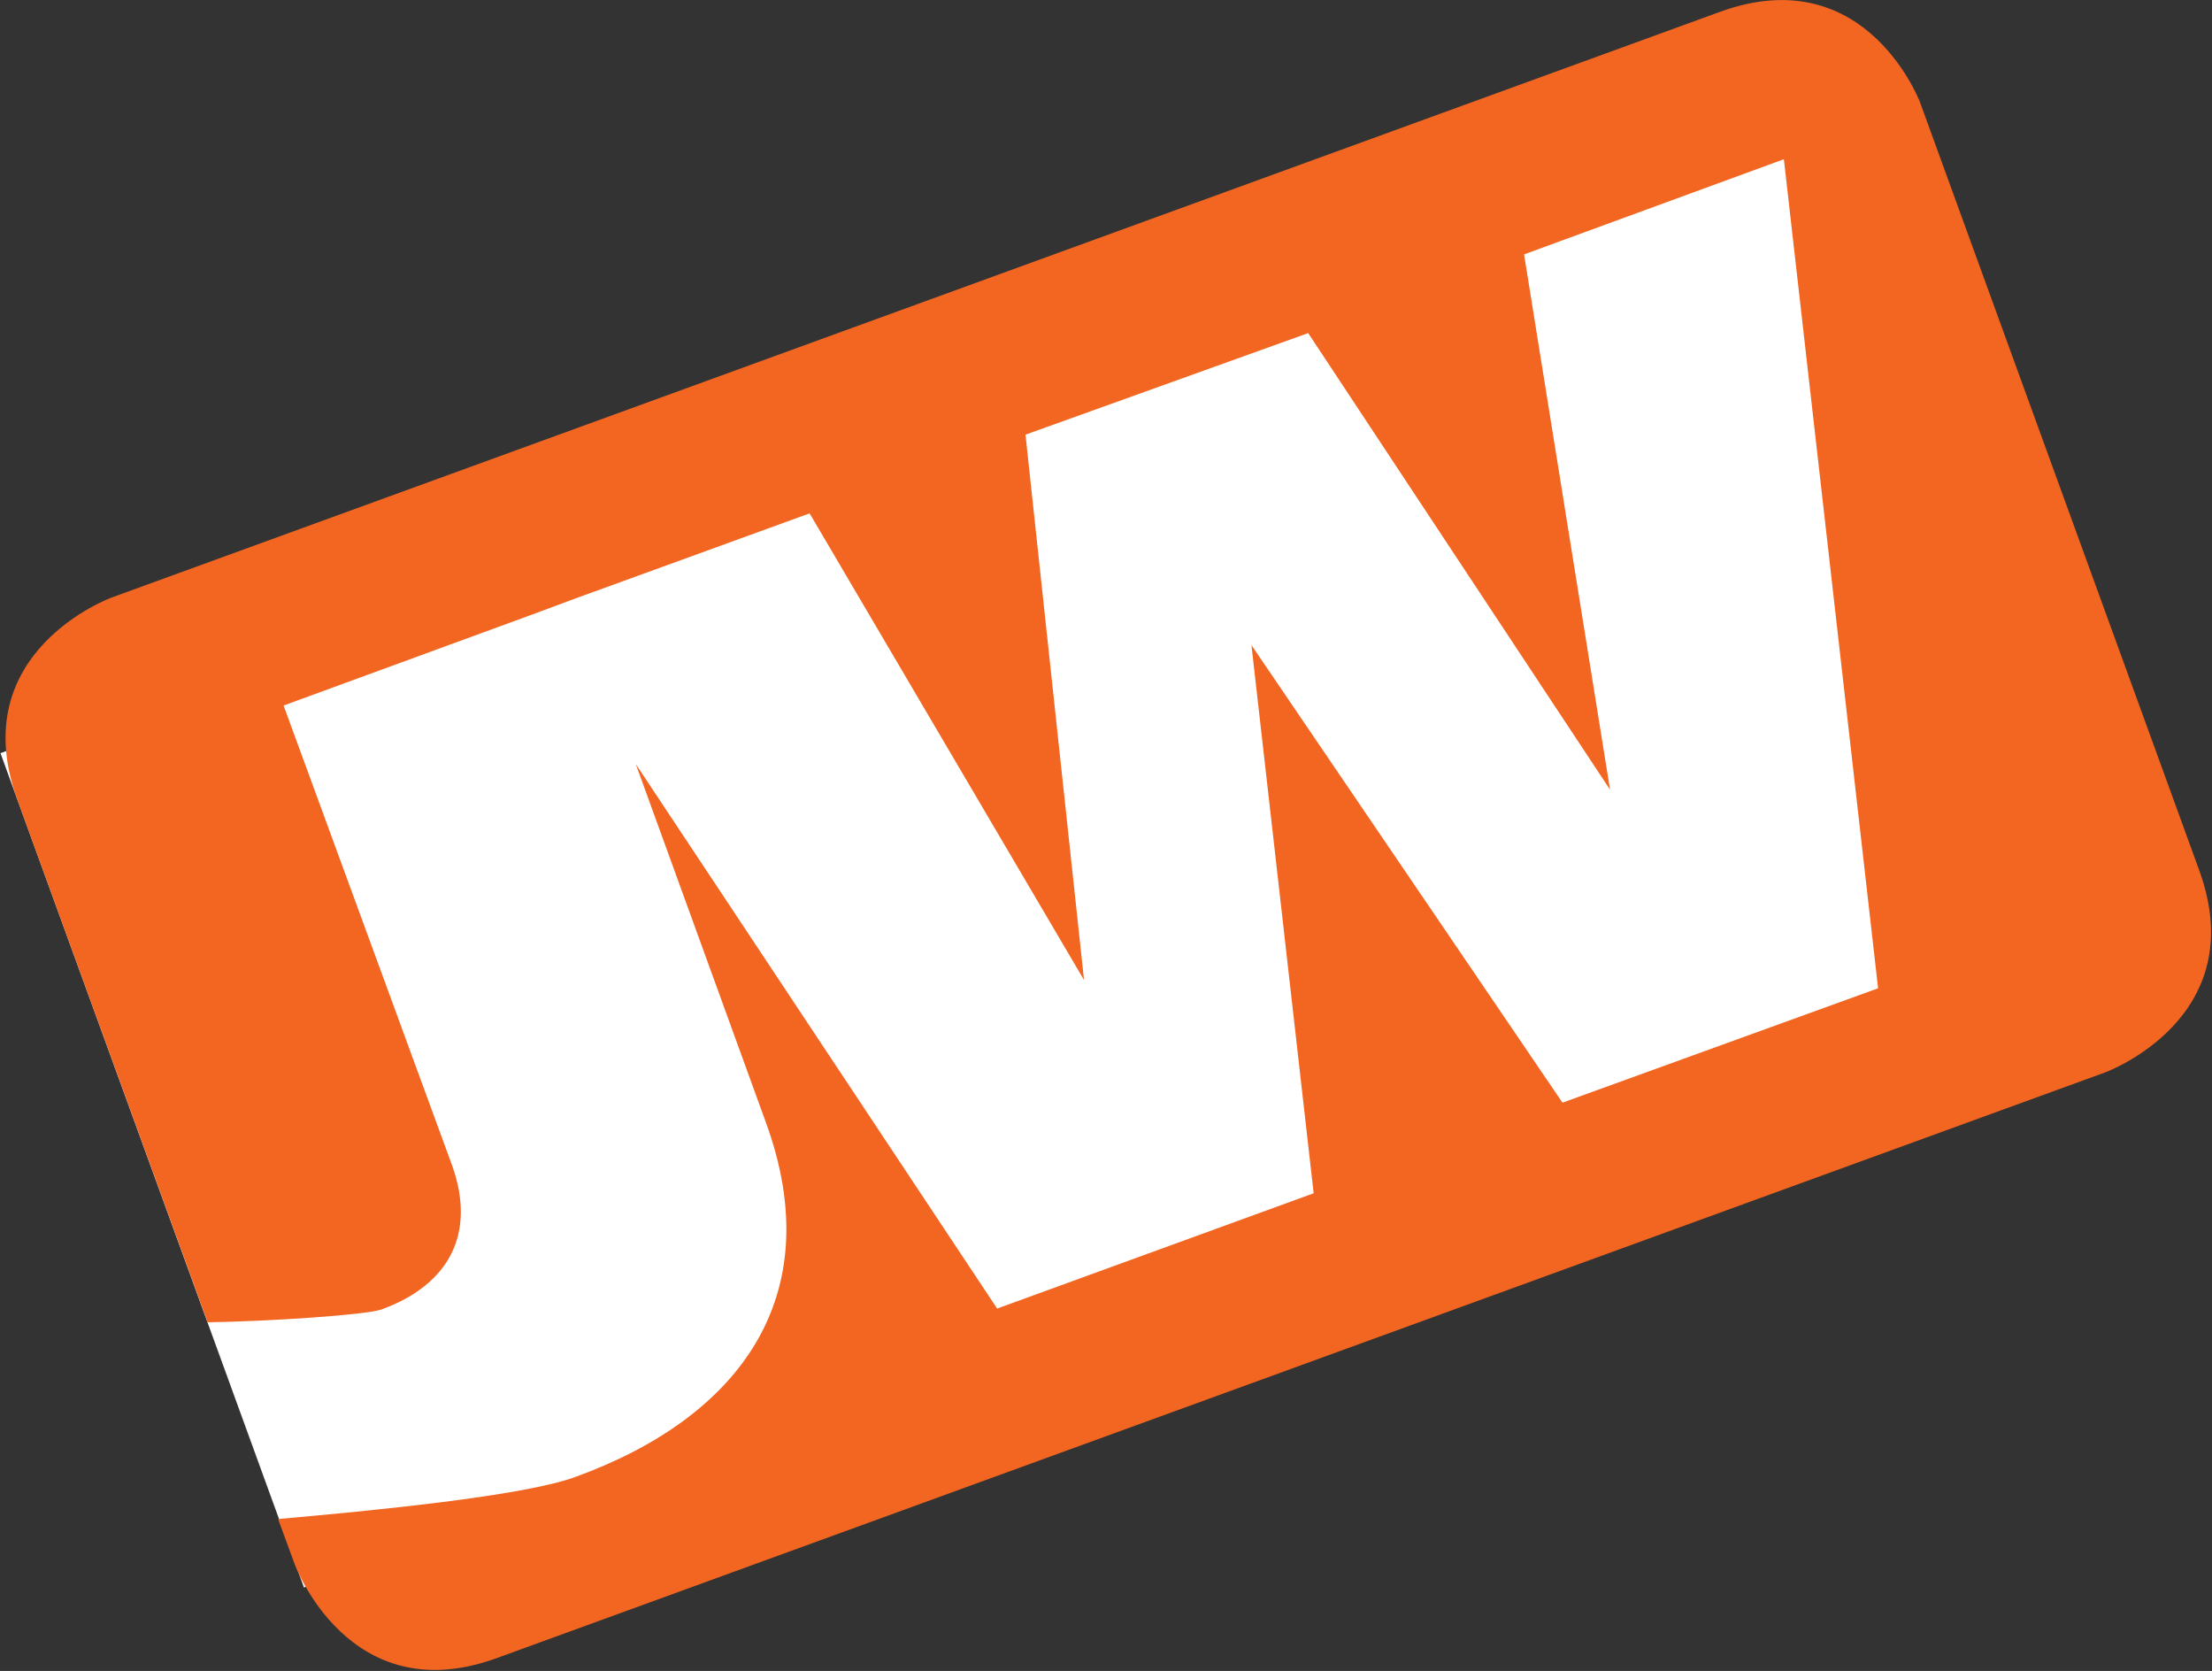
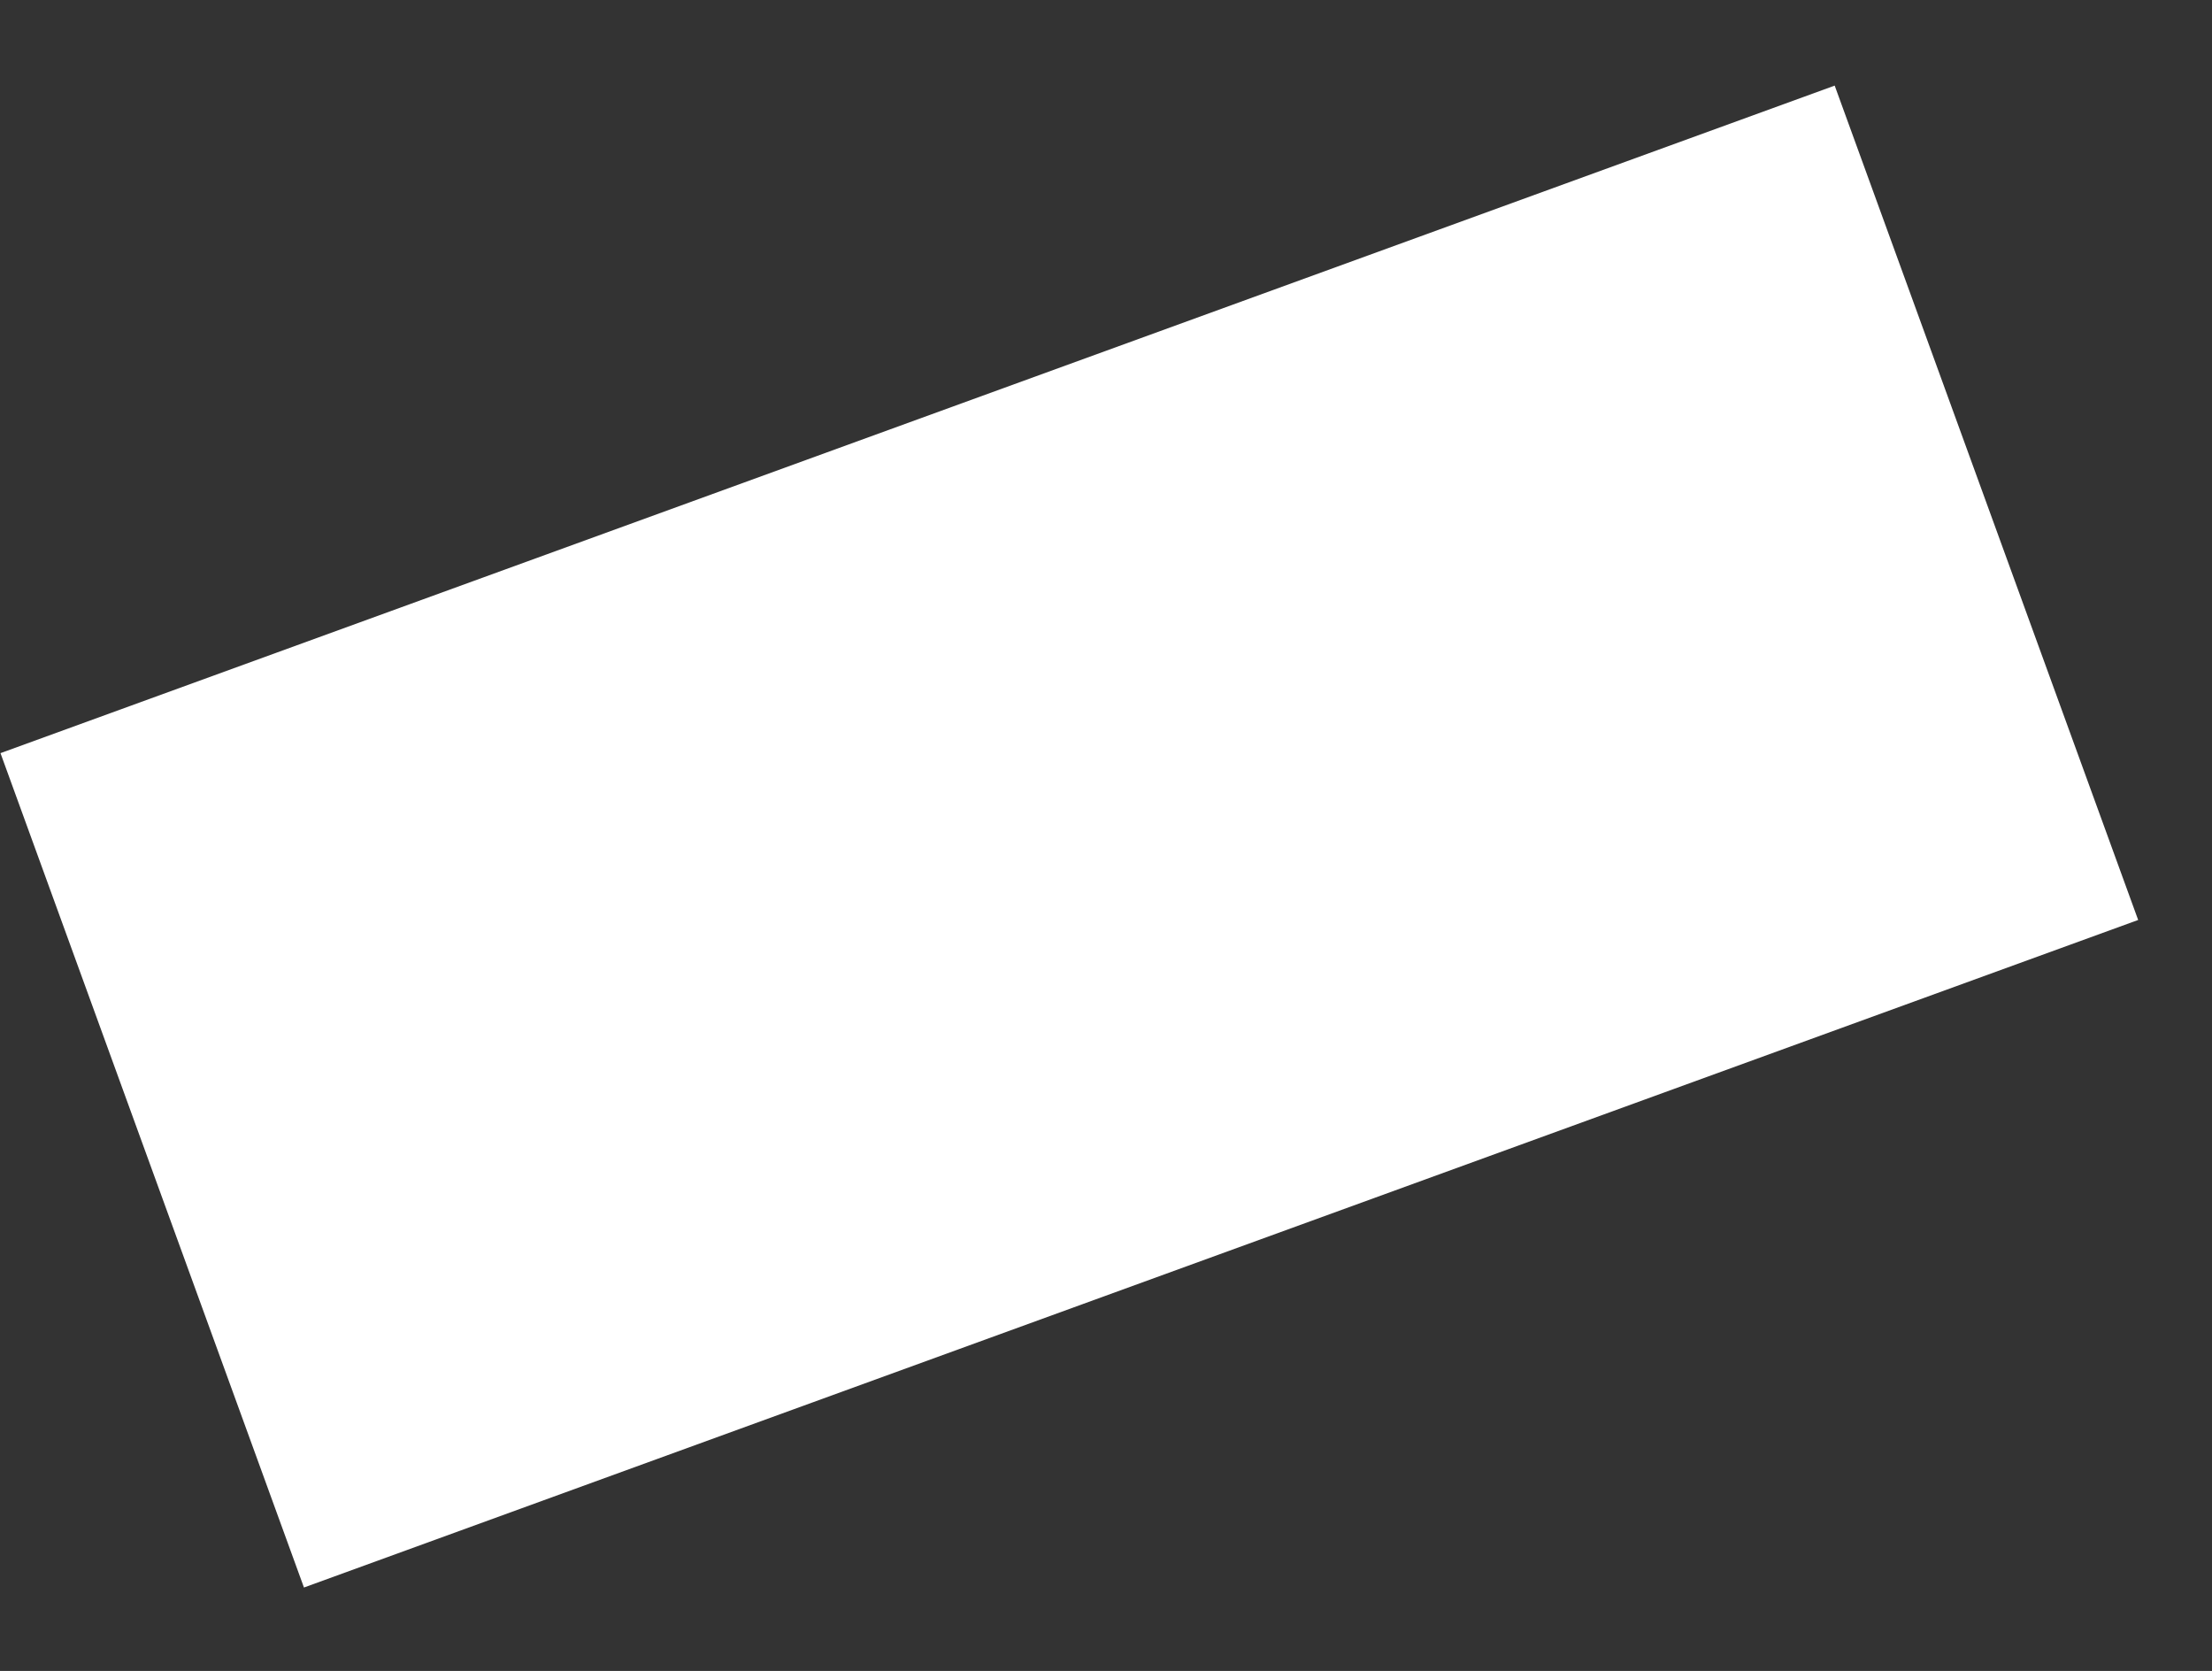
<svg xmlns="http://www.w3.org/2000/svg" version="1.1" id="Layer_1" x="0px" y="0px" width="241.8px" height="182.6px" viewBox="0 0 241.8 182.6" style="enable-background:new 0 0 241.8 182.6;" xml:space="preserve">
  <rect x="0" y="0" width="241.8" height="182.6" fill="#333333" stroke="none" />
  <style type="text/css">
	.st0{fill:#FFFFFF;}
	.st1{fill:#F26622;}
</style>
  <rect x="10.2" y="42.9" transform="matrix(0.94 -0.342 0.342 0.94 -24.207 45.466)" class="st0" width="213.3" height="97" />
-   <path class="st1" d="M188,1.3l-175.8,64c0,0-16.2,5.9-10.3,22.1l20.8,57.1c6.7-0.1,17.3-0.8,19-1.4c7.4-2.7,10.4-8.3,7.7-15.8  L31,77.1l27.6-10.1l4.3-1.6l25.6-9.3l30,51l-6.4-59.6L143,36.4l33,49.9l-9.4-58.5L195,17.4l10.3,90.6l-34.5,12.5l-34-50l6.8,59.9  l-34.6,12.6L69.5,83.5l14.2,39.1c7,19.1-2.9,32.3-20.8,38.8c-5.7,2.1-22.3,3.7-32.5,4.6l1.8,4.9c0,0,5.9,16.2,22.1,10.3l175.8-64  c0,0,16.2-5.9,10.3-22.1l-30.4-83.6C210.1,11.6,204.2-4.6,188,1.3L188,1.3z" />
</svg>